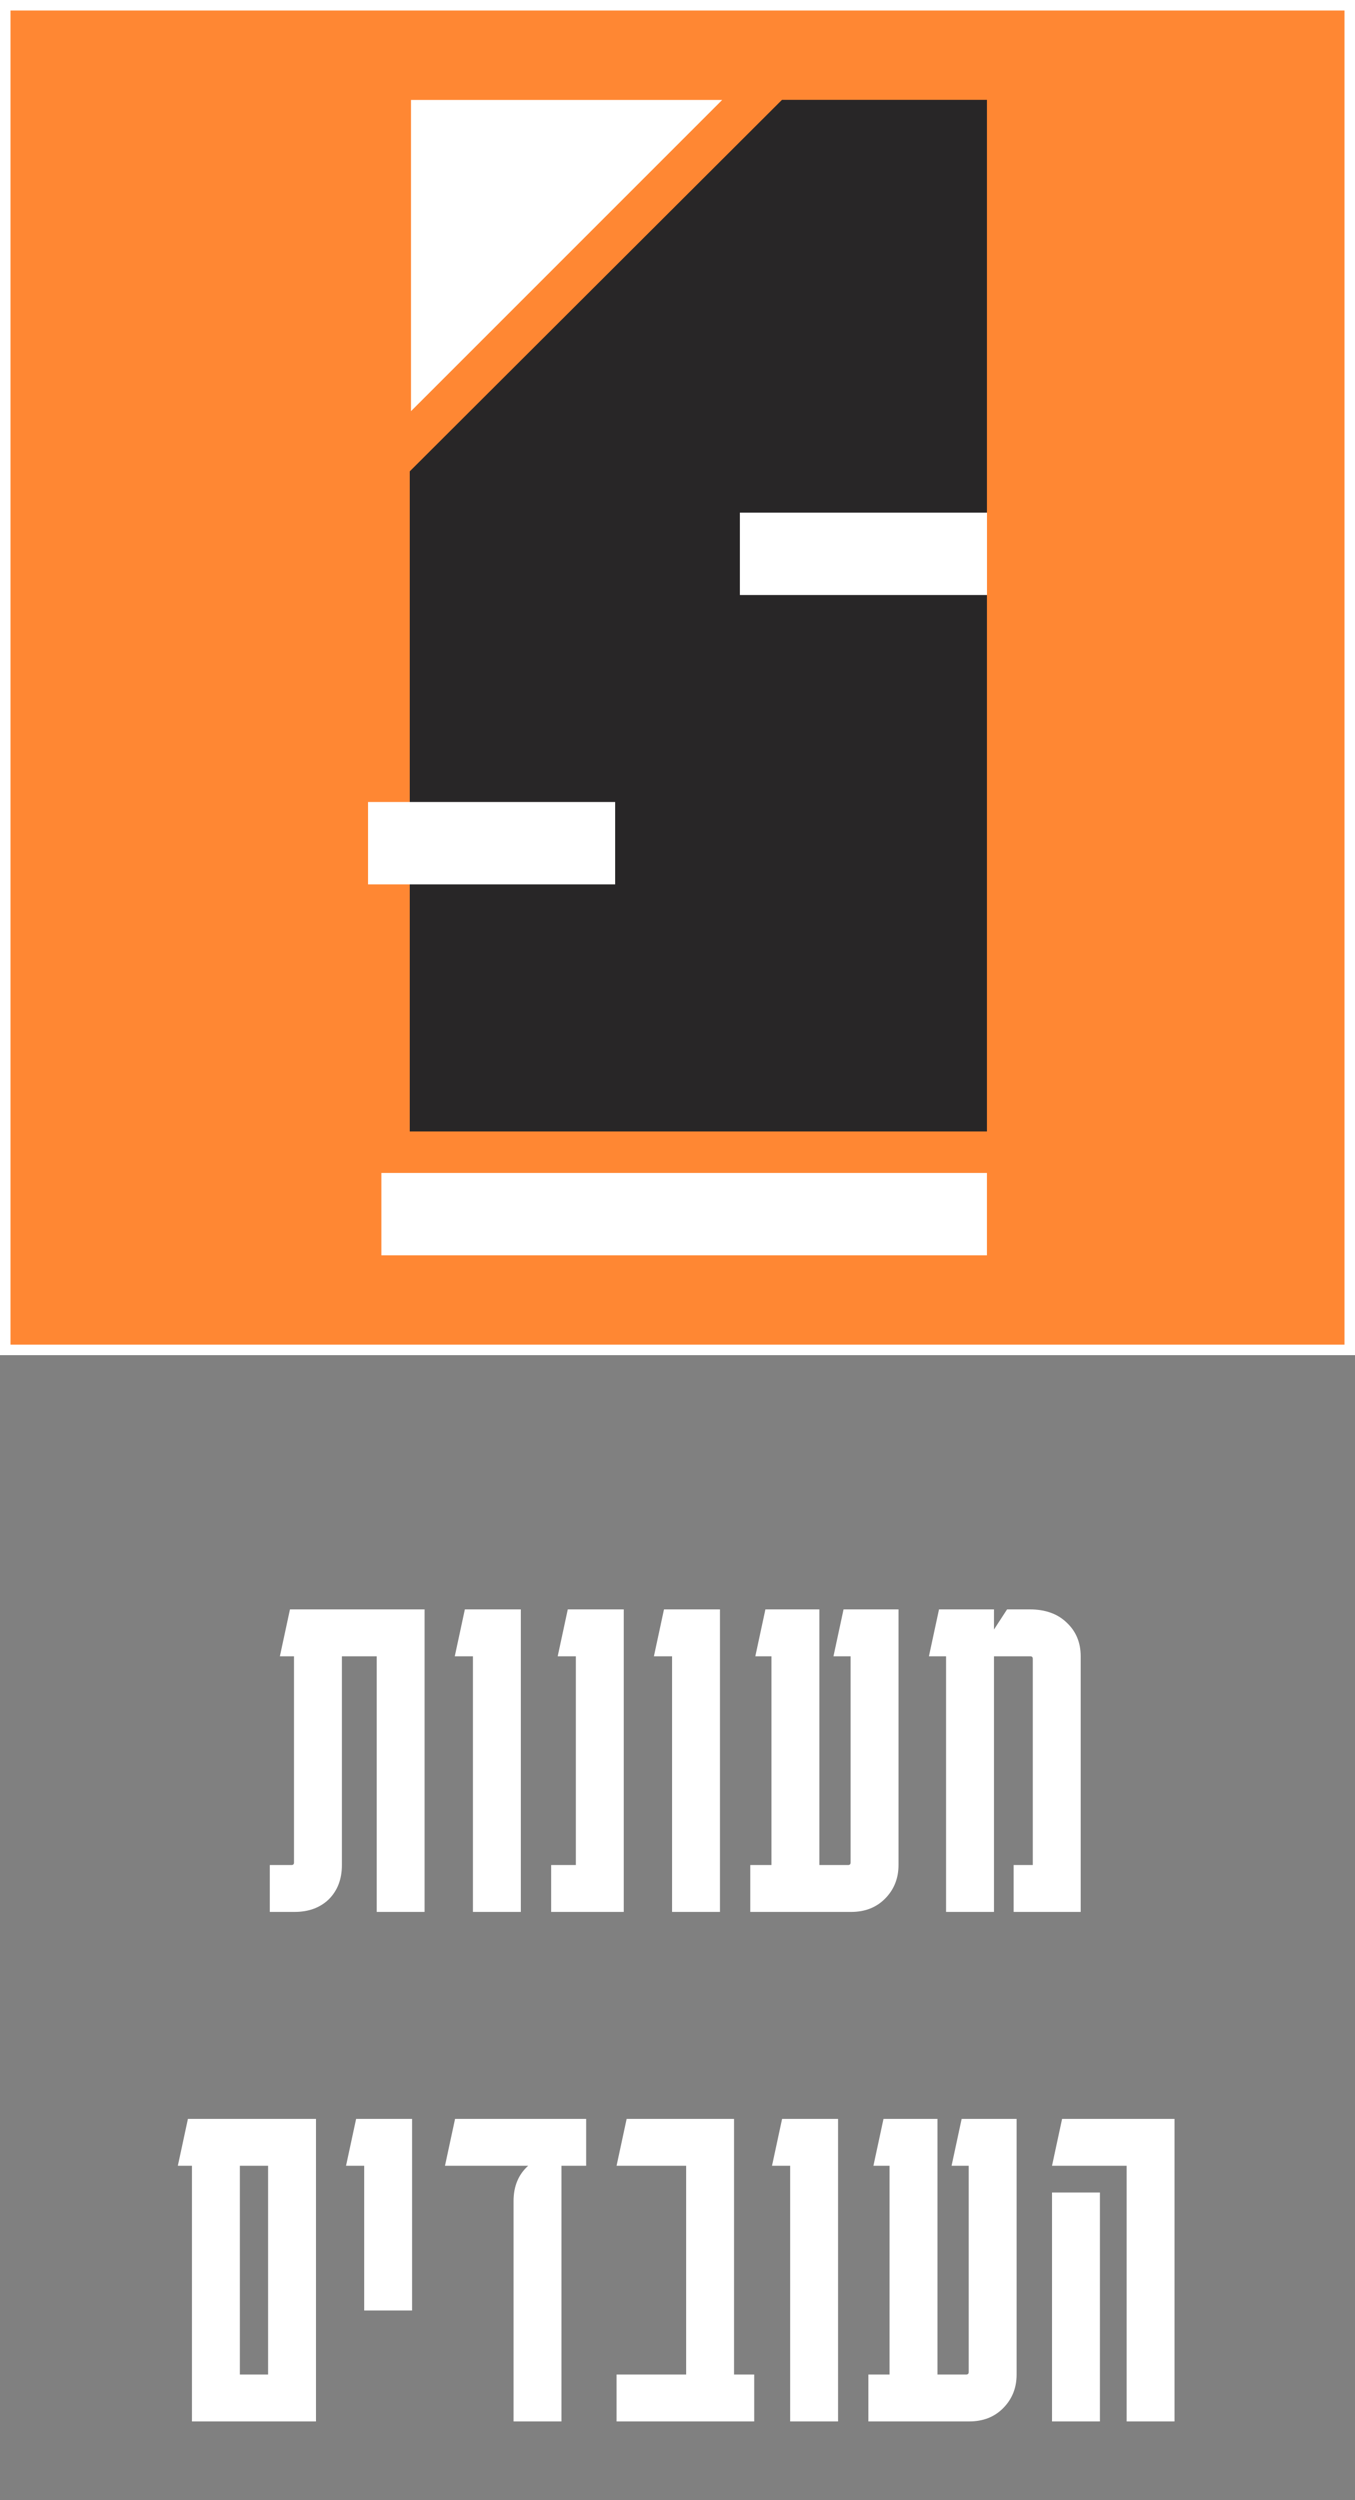
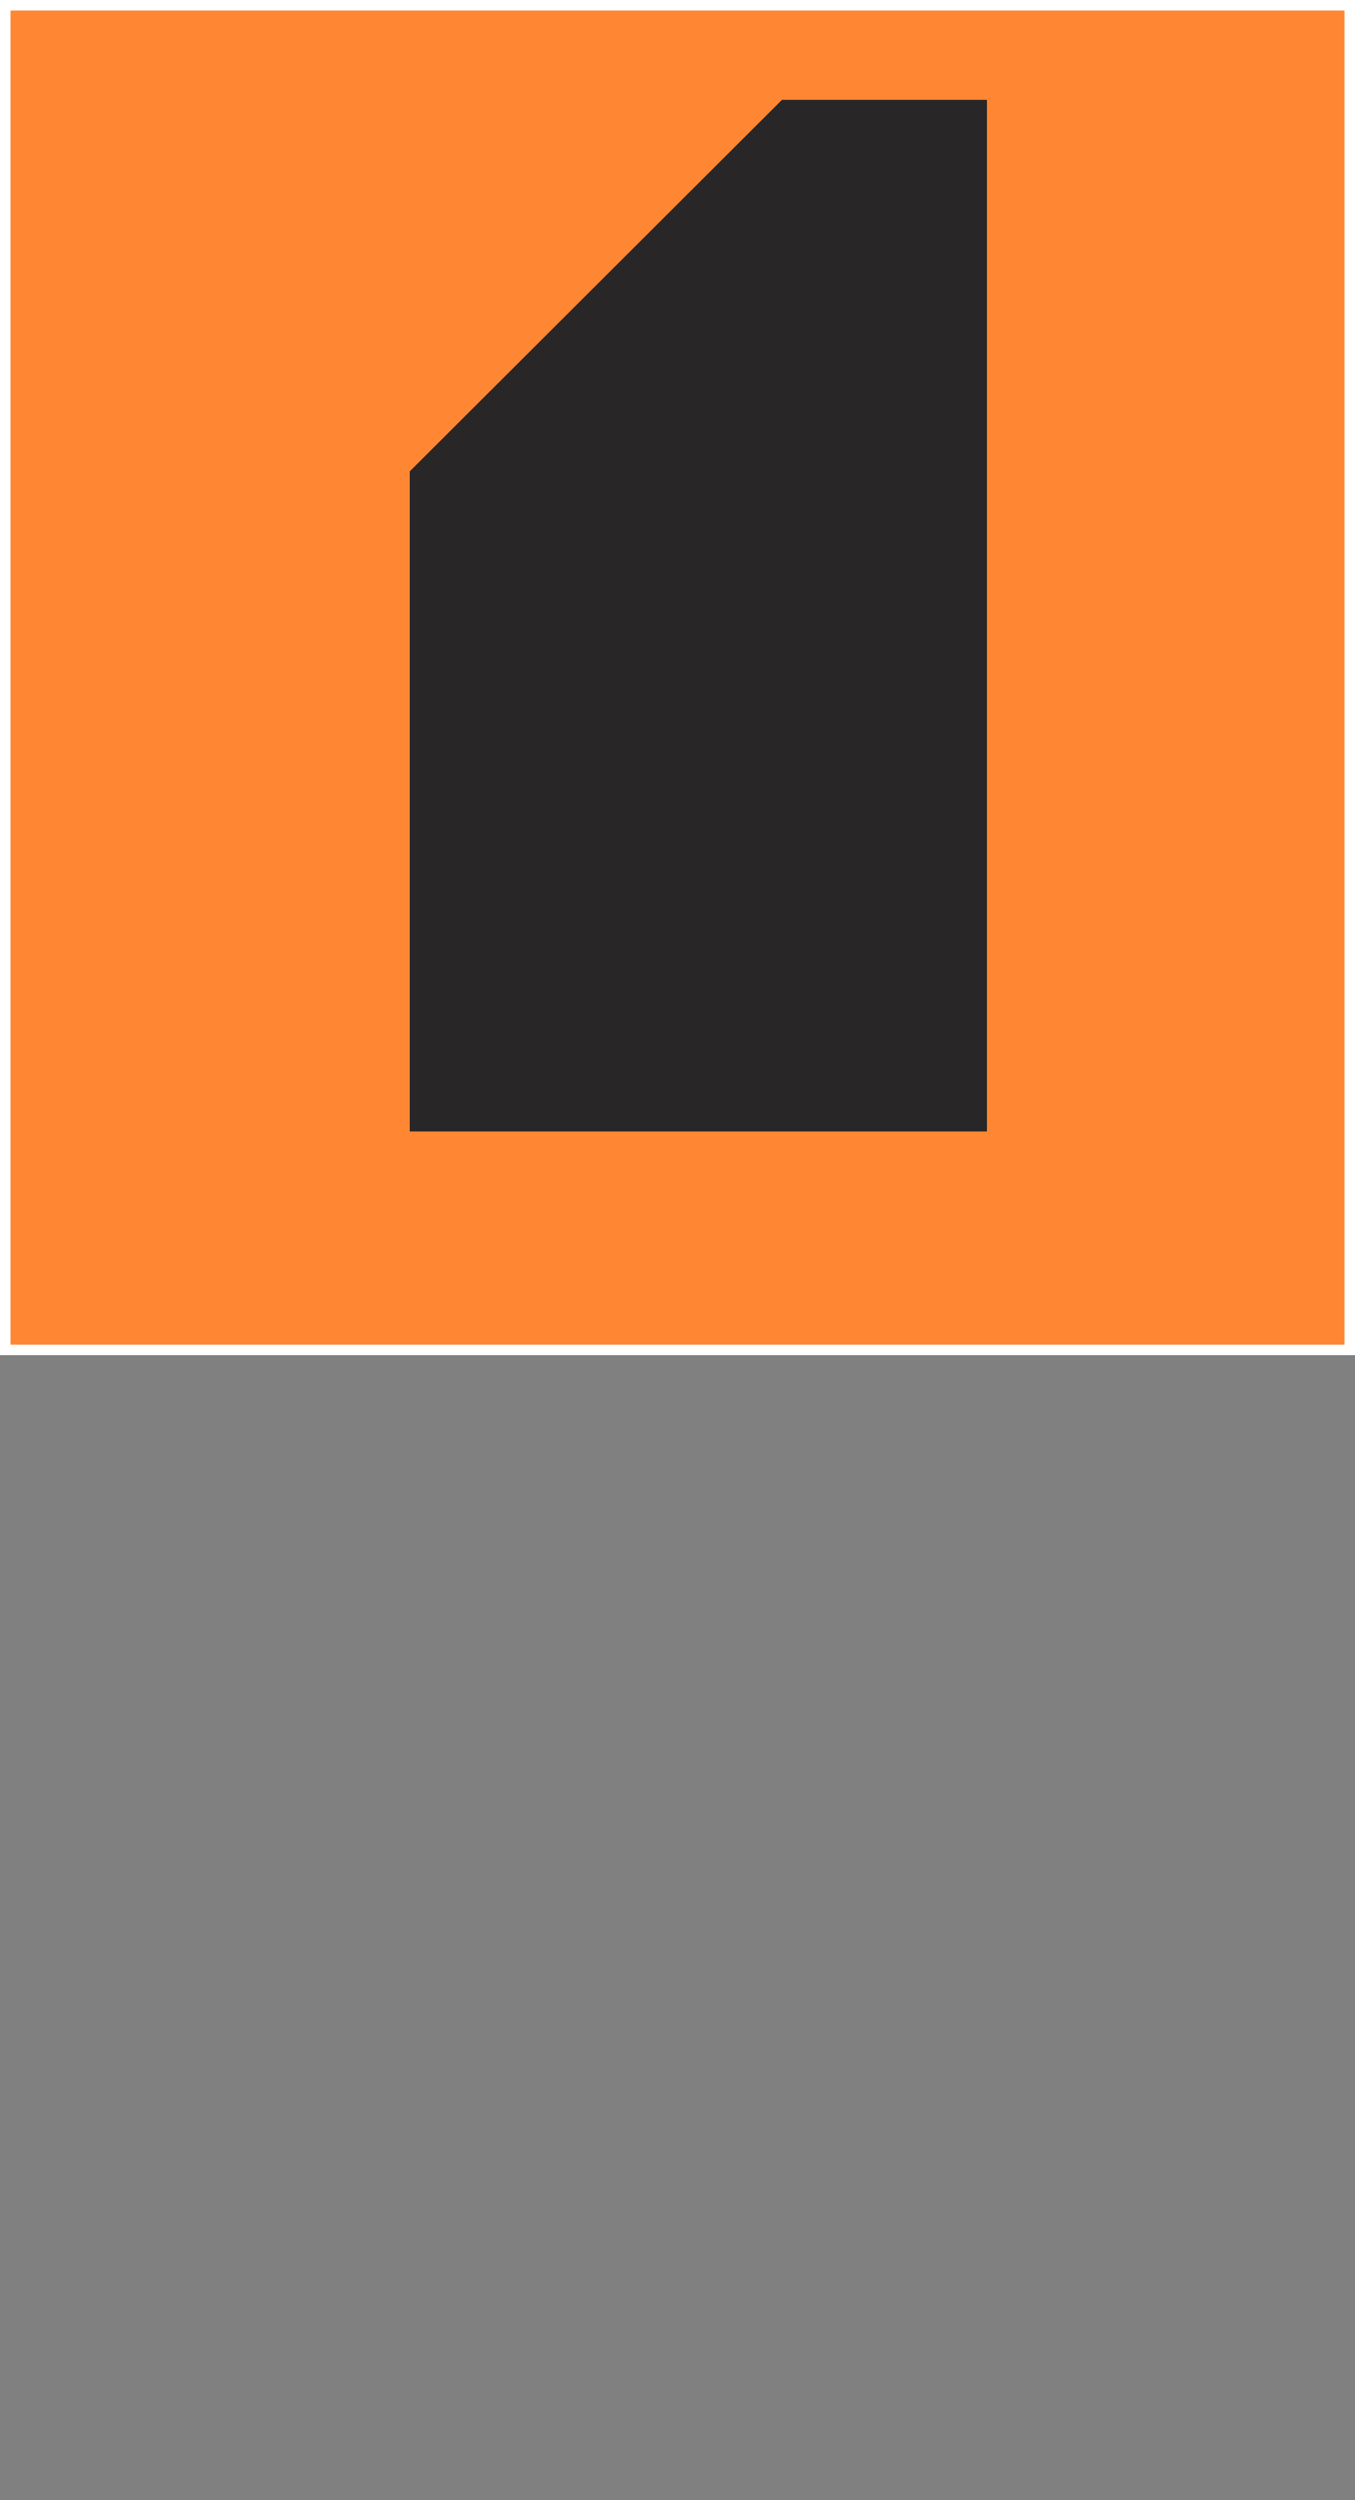
<svg xmlns="http://www.w3.org/2000/svg" width="258" height="476" viewBox="0 0 258 476" fill="none">
  <rect x="0" y="0" width="258" height="476" fill="#808080" stroke="none" />
  <g clip-path="url(#clip0_1074_196393)">
    <path d="M257 1H1V257H257V1Z" fill="#FF8733" stroke="white" stroke-width="2" stroke-miterlimit="10" />
    <path d="M187.92 19.01H148.89L78.019 89.74V215.41H187.92V19.01Z" fill="#282627" />
-     <path d="M187.917 223.31H72.617V238.99H187.917V223.31Z" fill="white" />
-     <path d="M140.879 113.28V97.6H187.929V113.28H140.879Z" fill="white" />
-     <path d="M70.078 168.369V152.689H117.128V168.369H70.078Z" fill="white" />
-     <path d="M137.508 19.029H78.258V78.279L137.508 19.029Z" fill="white" />
  </g>
-   <path d="M55.212 306.4H80.844V364H71.724V315.328H65.1V355.072C65.1 357.76 64.268 359.936 62.604 361.6C60.94 363.2 58.764 364 56.076 364H51.372V355.072H55.5C55.82 355.072 55.98 354.912 55.98 354.592V315.328H53.292L55.212 306.4ZM99.169 306.4V364H90.049V315.328H86.593L88.513 306.4H99.169ZM118.766 306.4V364H104.942V355.072H109.646V315.328H106.19L108.11 306.4H118.766ZM137.085 306.4V364H127.965V315.328H124.509L126.429 306.4H137.085ZM171.082 355.072C171.082 357.632 170.218 359.776 168.49 361.504C166.826 363.168 164.682 364 162.058 364H142.858V355.072H146.89V315.328H143.818L145.738 306.4H156.01V355.072H161.482C161.802 355.072 161.962 354.912 161.962 354.592V315.328H158.698L160.618 306.4H171.082V355.072ZM180.138 364V315.328H176.874L178.794 306.4H189.258V310.24L191.754 306.4H196.074C199.018 306.4 201.354 307.232 203.082 308.896C204.874 310.56 205.77 312.704 205.77 315.328V364H193.002V355.072H196.65V315.808C196.65 315.488 196.49 315.328 196.17 315.328H189.258V364H180.138ZM60.166 403.4V461H36.55V412.328H33.862L35.782 403.4H60.166ZM45.67 452.072H51.047V412.328H45.67V452.072ZM69.344 439.88V412.328H65.888L67.808 403.4H78.463V439.88H69.344ZM97.784 461V419.048C97.784 416.232 98.712 413.992 100.568 412.328H84.728L86.647 403.4H111.608V412.328H106.904V461H97.784ZM143.606 452.072V461H117.398V452.072H130.646V412.328H117.398L119.318 403.4H139.766V452.072H143.606ZM159.572 403.4V461H150.452V412.328H146.996L148.916 403.4H159.572ZM193.569 452.072C193.569 454.632 192.705 456.776 190.977 458.504C189.313 460.168 187.169 461 184.545 461H165.345V452.072H169.377V412.328H166.305L168.225 403.4H178.497V452.072H183.969C184.289 452.072 184.449 451.912 184.449 451.592V412.328H181.185L183.105 403.4H193.569V452.072ZM214.518 461V412.328H200.31L202.23 403.4H223.638V461H214.518ZM200.31 461V417.416H209.43V461H200.31Z" fill="white" />
  <defs>
    <clipPath id="clip0_1074_196393">
      <rect width="258" height="258" fill="white" />
    </clipPath>
  </defs>
</svg>